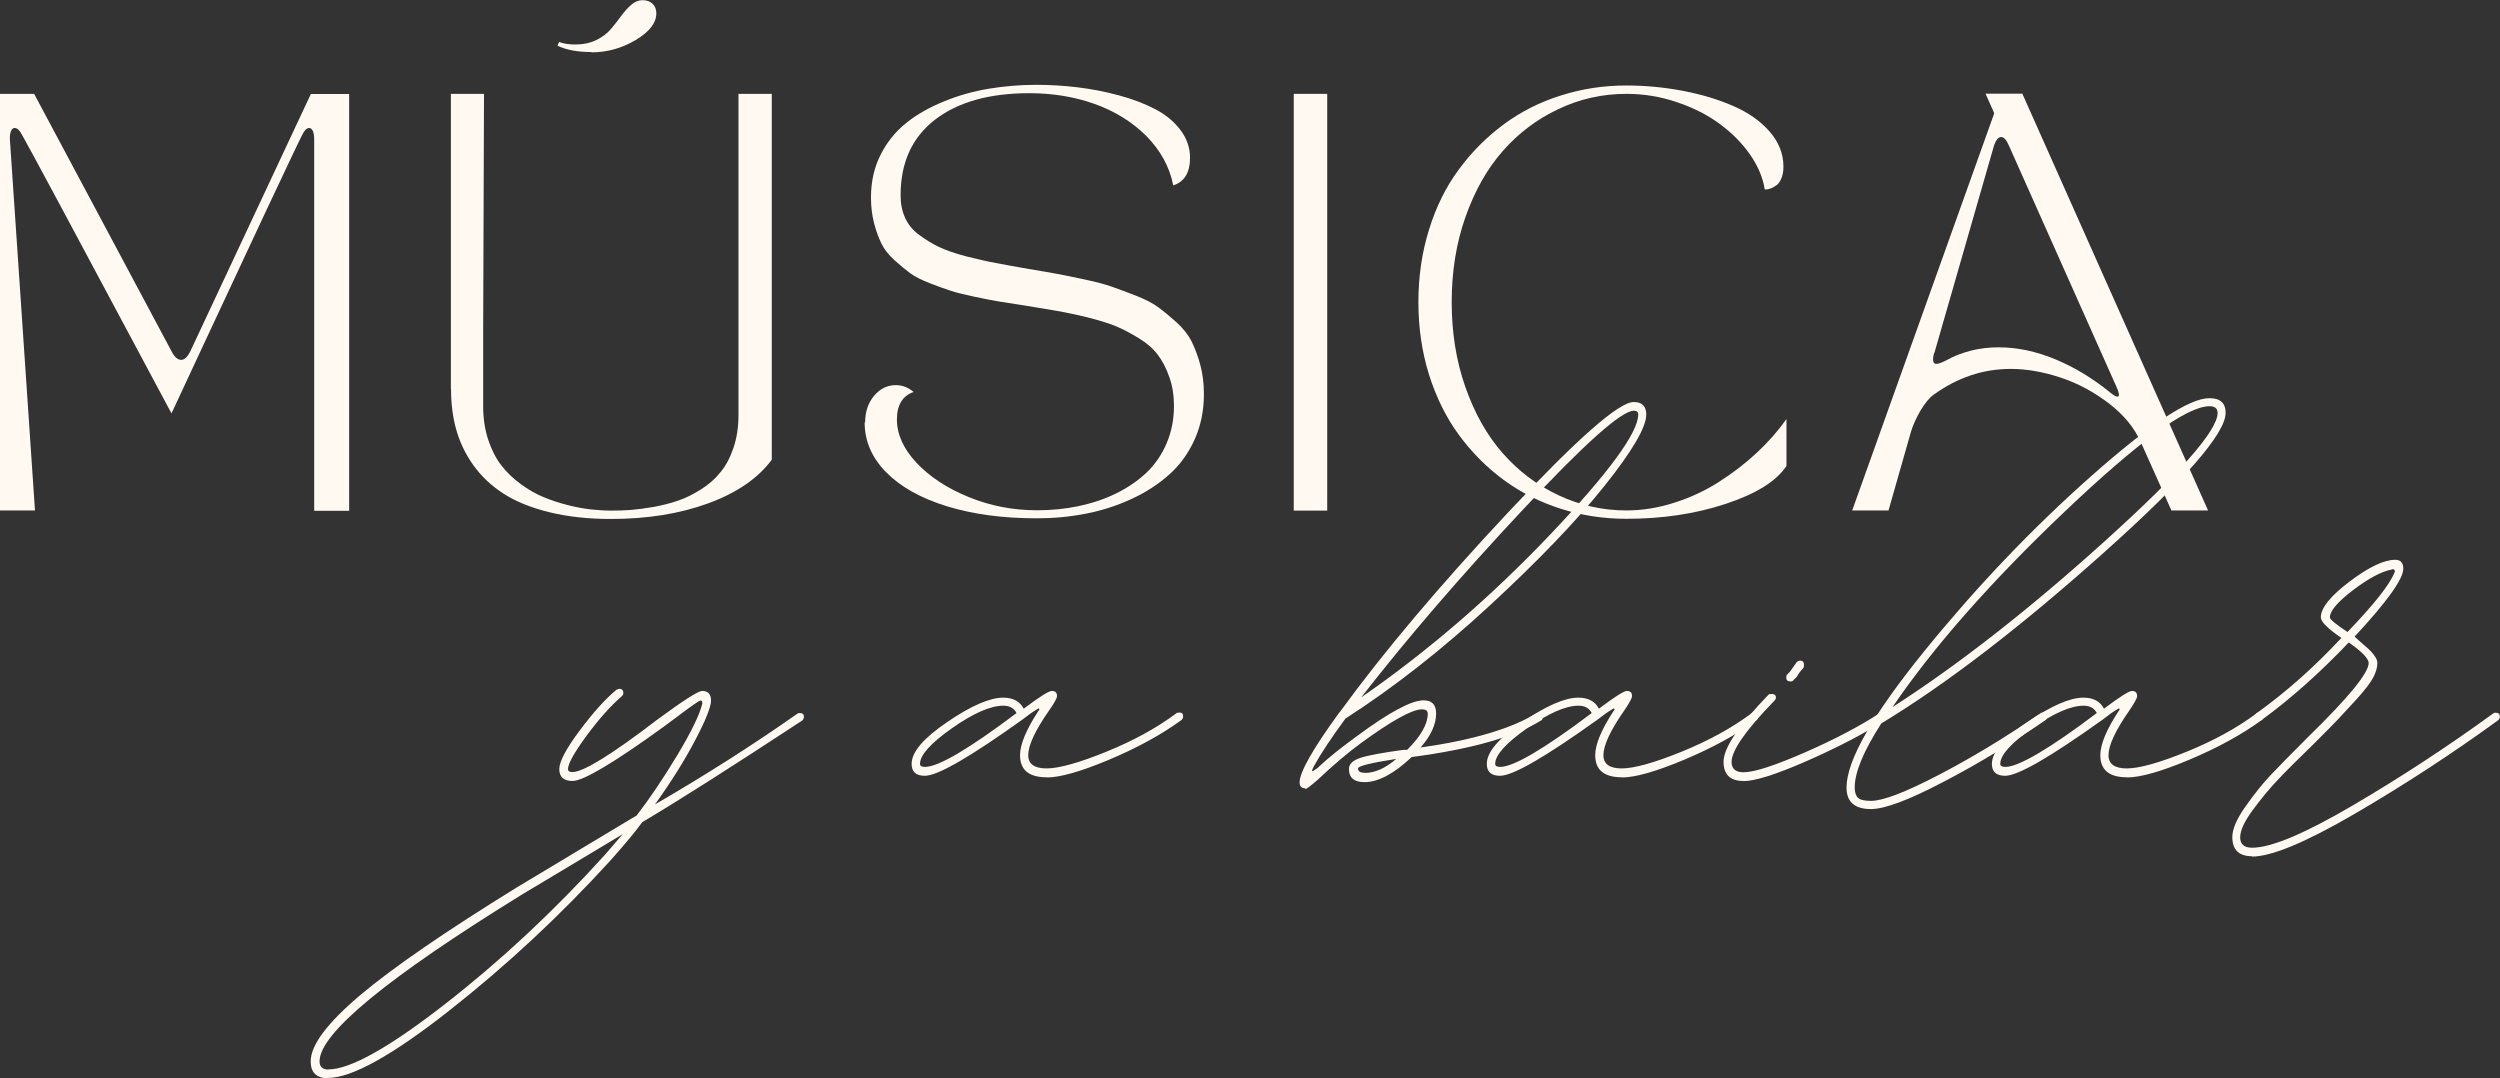
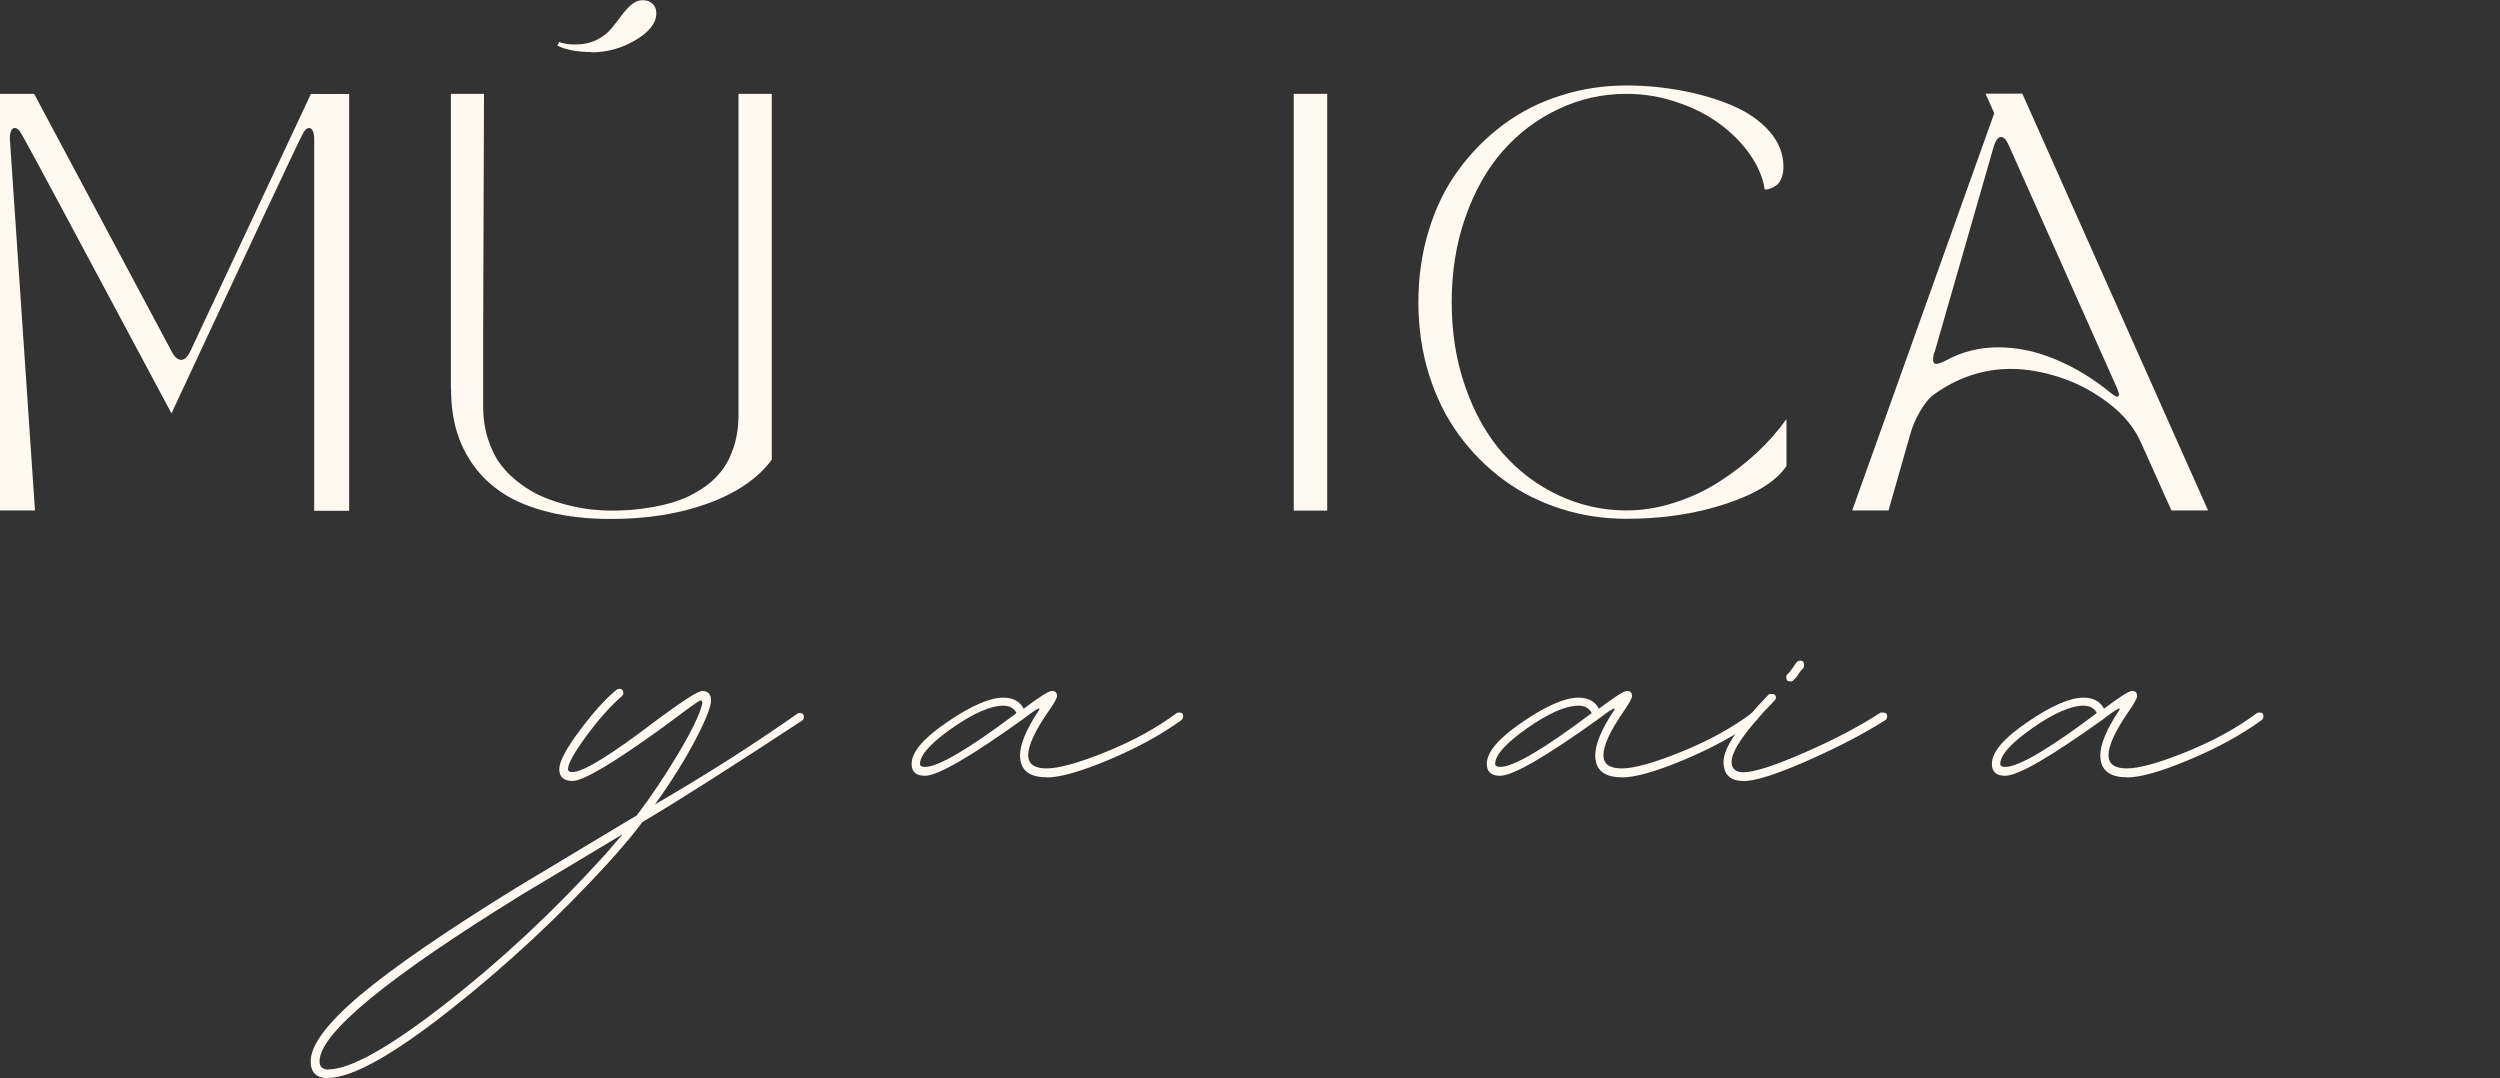
<svg xmlns="http://www.w3.org/2000/svg" id="Capa_2" data-name="Capa 2" viewBox="0 0 149.43 64.45">
  <rect x="0" y="0" width="149.43" height="64.45" fill="#333333" stroke="none" />
  <defs>
    <style>
      .cls-1 {
        fill: #fff9f1;
      }
    </style>
  </defs>
  <g id="Capa_1-2" data-name="Capa 1">
    <g>
      <path class="cls-1" d="M19.63,64.45c-.71,0-1.06-.34-1.06-1.01,0-.97.99-2.29,2.95-3.95,1.97-1.66,5.1-3.81,9.39-6.46l6.83-4.1.31-.18c.79-1.03,1.61-2.24,2.45-3.64s1.33-2.42,1.48-3.06c0-.18-.07-.22-.22-.13-.21.12-.91.63-2.12,1.54-2.97,2.15-4.78,3.22-5.42,3.22-.53,0-.79-.24-.79-.71,0-.44.4-1.21,1.21-2.29.81-1.09,1.55-1.91,2.23-2.47h.04l.09-.04c.18,0,.26.09.26.26,0,.06-.03.12-.09.18-.68.59-1.38,1.38-2.12,2.38-.73,1-1.1,1.66-1.1,1.98,0,.12.09.18.26.18.65,0,2.34-1.04,5.07-3.13,1.56-1.15,2.45-1.72,2.69-1.72.35,0,.53.19.53.57s-.32,1.18-.95,2.38-1.43,2.48-2.4,3.83c3.09-1.79,5.92-3.6,8.51-5.42.03-.03.07-.04.13-.04.18,0,.26.07.26.22,0,.09-.03.16-.09.22-4.2,2.76-7.39,4.79-9.57,6.08-.38.53-1.01,1.29-1.9,2.29-3,3.29-6.21,6.28-9.63,8.97s-5.84,4.03-7.25,4.03ZM19.63,63.92c1.29,0,3.61-1.29,6.94-3.88s6.53-5.57,9.59-8.95l1.06-1.23-6.04,3.62c-8.05,4.97-12.08,8.29-12.08,9.96,0,.32.18.49.53.49Z" />
      <path class="cls-1" d="M62.56,46.46c-1.06,0-1.59-.44-1.59-1.32,0-.65.37-1.53,1.1-2.65.06-.06.07-.1.04-.13s-.07-.01-.13.04c-.21.12-.5.32-.88.62-3.12,2.23-5.05,3.35-5.82,3.35-.53,0-.79-.24-.79-.71,0-.71.71-1.54,2.14-2.51,1.42-.97,2.54-1.45,3.33-1.45.59,0,1,.22,1.23.66.94-.71,1.5-1.06,1.68-1.06.21,0,.31.1.31.31,0,.12-.16.41-.49.88-.82,1.18-1.23,2.06-1.23,2.65,0,.53.37.79,1.1.79s1.92-.33,3.55-.99c1.63-.66,3.03-1.43,4.21-2.31.03-.03.09-.04.18-.04.15,0,.22.07.22.22,0,.09-.03.16-.09.22-1.21.88-2.65,1.67-4.34,2.38-1.69.71-2.93,1.06-3.72,1.06ZM55.29,45.84c.79,0,2.62-1.07,5.47-3.22-.15-.29-.41-.44-.79-.44-.76,0-1.79.45-3.06,1.34-1.28.9-1.92,1.61-1.92,2.14,0,.12.1.18.31.18Z" />
-       <path class="cls-1" d="M78.03,47.12c-.23,0-.35-.12-.35-.35,0-.62.79-2.01,2.38-4.19l.04-.04c2.59-3.56,5.94-7.53,10.05-11.92,4.12-4.39,6.61-6.59,7.5-6.59.5,0,.75.25.75.75,0,.76-.84,2.19-2.51,4.28-1.67,2.09-3.95,4.46-6.83,7.12-2.88,2.66-5.76,4.92-8.64,6.77-.82,1.12-1.46,2.07-1.9,2.87-.15.29-.12.35.09.18.06-.03.12-.07.18-.13.59-.56,1.35-1.17,2.29-1.85,1.94-1.44,3.28-2.16,4.01-2.16.5,0,.75.26.75.79,0,.65-.31,1.32-.93,2.03,3.12-.44,5.44-1.13,6.97-2.07h.13c.15,0,.22.07.22.22,0,.09-.03.16-.09.22-1.62,1-4.2,1.73-7.76,2.2-1.06,1-2,1.5-2.82,1.5-.62,0-.93-.26-.93-.79,0-.29.23-.51.68-.66.46-.15,1.32-.31,2.58-.48h.22c.82-.82,1.23-1.54,1.23-2.16,0-.18-.12-.26-.35-.26-.59,0-1.81.68-3.66,2.03-.76.56-1.63,1.29-2.6,2.21-.41.35-.65.53-.71.53ZM81.56,46.2c.62,0,1.25-.28,1.9-.84-1.53.24-2.29.43-2.29.57,0,.18.13.26.4.26ZM81.34,41.7c4.03-2.79,7.79-6.04,11.31-9.74,3.51-3.7,5.27-6.1,5.27-7.19,0-.15-.09-.22-.26-.22-.74,0-2.95,1.97-6.63,5.91-3.69,3.94-6.92,7.69-9.68,11.24Z" />
      <path class="cls-1" d="M96.94,46.46c-1.06,0-1.59-.44-1.59-1.32,0-.65.37-1.53,1.1-2.65.06-.06.07-.1.04-.13s-.07-.01-.13.04c-.21.12-.5.32-.88.62-3.12,2.23-5.05,3.35-5.82,3.35-.53,0-.79-.24-.79-.71,0-.71.71-1.54,2.14-2.51,1.42-.97,2.53-1.45,3.33-1.45.59,0,1,.22,1.23.66.94-.71,1.5-1.06,1.67-1.06.21,0,.31.1.31.31,0,.12-.16.41-.48.88-.82,1.18-1.23,2.06-1.23,2.65,0,.53.37.79,1.1.79s1.92-.33,3.55-.99c1.63-.66,3.03-1.43,4.21-2.31.03-.03.09-.04.18-.04.15,0,.22.07.22.22,0,.09-.03.16-.09.22-1.21.88-2.65,1.67-4.34,2.38-1.69.71-2.93,1.06-3.73,1.06ZM89.67,45.84c.79,0,2.62-1.07,5.47-3.22-.15-.29-.41-.44-.79-.44-.76,0-1.79.45-3.06,1.34-1.28.9-1.92,1.61-1.92,2.14,0,.12.1.18.31.18Z" />
      <path class="cls-1" d="M104.21,46.68c-.79,0-1.19-.38-1.19-1.15,0-.82.9-2.16,2.69-4.01.03-.03.09-.04.18-.04.18,0,.26.07.26.22,0,.06-.03.12-.09.18-1.71,1.76-2.56,2.98-2.56,3.66,0,.41.24.62.71.62.65,0,1.87-.4,3.68-1.19,1.81-.79,3.31-1.59,4.52-2.38h.13c.18,0,.26.07.26.22,0,.09-.03.16-.09.22-1.29.82-2.86,1.64-4.7,2.45-1.84.81-3.11,1.21-3.81,1.21ZM107.03,40.73c-.18,0-.26-.07-.26-.22,0-.09.01-.15.04-.18l.18-.18c.09-.12.22-.31.4-.57.06-.06.13-.09.22-.09.15,0,.22.09.22.26,0,.09-.02.15-.04.18-.15.15-.28.32-.4.53l-.18.18c-.03.06-.09.09-.18.09Z" />
-       <path class="cls-1" d="M111.83,48.36c-.97,0-1.46-.43-1.46-1.28,0-1.62,1.55-4.33,4.65-8.16,3.1-3.82,6.41-7.3,9.94-10.43,3.53-3.13,5.89-4.69,7.1-4.69.65,0,.97.29.97.88,0,1.23-2.46,4.05-7.38,8.44-4.92,4.39-9.32,7.77-13.2,10.12-1.06,1.65-1.59,2.92-1.59,3.83,0,.29.07.5.2.62.13.12.39.18.77.18.71,0,2.05-.51,4.03-1.54,1.98-1.03,4.02-2.26,6.11-3.7.03-.03.09-.04.18-.04.15,0,.22.09.22.26,0,.06-.03.12-.09.18-2,1.38-4.03,2.62-6.11,3.7-2.07,1.09-3.52,1.63-4.34,1.63ZM113.11,42.27c3.94-2.53,8.16-5.83,12.67-9.9,4.51-4.07,6.77-6.63,6.77-7.69,0-.26-.16-.4-.48-.4-1.35,0-4.24,2.1-8.66,6.3-4.42,4.2-7.85,8.1-10.29,11.68Z" />
      <path class="cls-1" d="M127.13,46.46c-1.06,0-1.59-.44-1.59-1.32,0-.65.37-1.53,1.1-2.65.06-.06.07-.1.04-.13s-.07-.01-.13.04c-.21.12-.5.32-.88.62-3.12,2.23-5.05,3.35-5.82,3.35-.53,0-.79-.24-.79-.71,0-.71.71-1.54,2.14-2.51,1.42-.97,2.53-1.45,3.33-1.45.59,0,1,.22,1.23.66.94-.71,1.5-1.06,1.67-1.06.21,0,.31.1.31.31,0,.12-.16.41-.48.88-.82,1.18-1.23,2.06-1.23,2.65,0,.53.37.79,1.1.79s1.92-.33,3.55-.99c1.63-.66,3.03-1.43,4.21-2.31.03-.03.09-.04.18-.04.15,0,.22.07.22.22,0,.09-.03.16-.09.22-1.21.88-2.65,1.67-4.34,2.38-1.69.71-2.93,1.06-3.73,1.06ZM119.86,45.84c.79,0,2.62-1.07,5.47-3.22-.15-.29-.41-.44-.79-.44-.76,0-1.79.45-3.06,1.34-1.28.9-1.92,1.61-1.92,2.14,0,.12.1.18.31.18Z" />
-       <path class="cls-1" d="M134.62,51.18c-.79,0-1.19-.38-1.19-1.15,0-.47.26-1.08.79-1.83.53-.75,1.03-1.37,1.5-1.87.47-.5,1.22-1.26,2.25-2.29,2.41-2.35,3.61-3.82,3.61-4.41,0-.26-.4-.68-1.19-1.23-1.76,1.85-3.5,3.39-5.2,4.63-.03.03-.09.04-.18.04-.15,0-.22-.09-.22-.26,0-.06.03-.12.09-.18,1.76-1.26,3.45-2.76,5.07-4.5-.82-.56-1.23-.97-1.23-1.23,0-.56.57-1.27,1.72-2.14,1.15-.87,2.06-1.3,2.73-1.3.32,0,.48.18.48.53,0,.62-.97,1.97-2.91,4.06.12.12.29.27.51.46s.38.33.46.42c.09.09.18.2.26.33.09.13.13.26.13.38,0,.26-.09.56-.26.88-.18.32-.5.74-.97,1.26-.47.51-.84.91-1.1,1.19-.26.28-.75.77-1.46,1.48-.97.94-1.7,1.67-2.18,2.18-.48.51-.98,1.11-1.48,1.79-.5.68-.75,1.22-.75,1.63s.23.62.71.62c1.15,0,3.16-.85,6.04-2.54,2.88-1.69,5.67-3.52,8.38-5.49.03-.03.07-.04.13-.04.18,0,.26.07.26.22,0,.09-.03.16-.09.22-2.79,2.03-5.65,3.89-8.58,5.6-2.92,1.7-4.97,2.56-6.15,2.56ZM140.31,37.78c1.59-1.65,2.53-2.84,2.82-3.57.03-.06.02-.11-.02-.15-.04-.04-.1-.05-.15-.02-.62.12-1.39.53-2.31,1.23s-1.39,1.25-1.39,1.63c0,.12.35.41,1.06.88Z" />
      <path class="cls-1" d="M2.09,30.51H0V5.61h2.04l8.22,15.4c.17.33.36.5.57.5.19,0,.38-.17.55-.52l7.2-15.37h2.29v24.91h-2.09V8.32c0-.21-.03-.38-.08-.49-.06-.12-.13-.18-.22-.18-.14,0-.28.13-.41.4-.13.24-.84,1.74-2.15,4.52-1.3,2.78-2.57,5.5-3.81,8.15l-1.86,3.99C4.54,14.02,1.56,8.46,1.31,8.05c-.14-.27-.28-.4-.44-.4-.09,0-.16.06-.21.18-.05.12-.08.28-.07.49l1.5,22.19Z" />
      <path class="cls-1" d="M26.95,23.24V5.61h1.98c-.03,8.25-.05,12.98-.05,14.22v4.46c0,.72.1,1.38.3,1.99.2.6.46,1.12.78,1.53.32.42.71.79,1.16,1.12.45.33.9.59,1.36.78s.94.35,1.45.48.97.21,1.39.26c.41.04.81.07,1.19.07.41,0,.81-.01,1.19-.04s.84-.09,1.37-.18c.53-.1,1.02-.22,1.47-.38.45-.15.9-.38,1.36-.67s.85-.63,1.16-1.02c.32-.38.58-.87.78-1.46.2-.59.3-1.24.3-1.96V5.61h1.99v21.87c-.83,1.12-2.11,1.99-3.81,2.61s-3.64.93-5.81.93c-1.38,0-2.61-.14-3.7-.41-1.09-.27-2-.64-2.72-1.11-.73-.47-1.33-1.04-1.8-1.7-.47-.66-.81-1.37-1.02-2.12-.21-.75-.31-1.56-.31-2.43ZM35.34,3.11c-.83,0-1.51-.13-2.02-.38l.1-.22c.26.1.58.15.97.15.47,0,.89-.09,1.26-.27.37-.18.66-.41.88-.67.22-.26.42-.52.61-.78s.39-.48.6-.66c.21-.18.43-.27.67-.27s.44.07.59.21c.15.14.23.33.23.57,0,.58-.41,1.11-1.23,1.6-.82.49-1.71.74-2.65.74Z" />
-       <path class="cls-1" d="M51.71,25.26c0-.65.18-1.18.54-1.61.36-.42.79-.63,1.29-.63.4,0,.75.14,1.07.41-.67.23-1,.78-1,1.65s.39,1.75,1.17,2.58,1.82,1.52,3.12,2.05c1.3.53,2.66.79,4.08.79.87,0,1.7-.08,2.5-.25s1.55-.42,2.24-.76c.69-.34,1.29-.75,1.81-1.24.51-.49.91-1.07,1.2-1.75.29-.68.44-1.42.44-2.23,0-.64-.09-1.22-.28-1.74-.18-.52-.41-.96-.69-1.33-.28-.37-.66-.7-1.14-.99s-.94-.54-1.38-.72c-.44-.18-1-.35-1.68-.52s-1.27-.29-1.78-.38-1.15-.19-1.91-.32c-.68-.11-1.2-.19-1.54-.24s-.83-.15-1.46-.28c-.62-.13-1.11-.25-1.45-.36-.34-.11-.77-.26-1.28-.46s-.91-.4-1.19-.61c-.28-.21-.6-.47-.94-.78-.34-.31-.6-.64-.77-.99-.17-.35-.32-.76-.44-1.23-.12-.47-.18-.98-.18-1.52,0-.94.19-1.79.58-2.56.39-.77.91-1.4,1.55-1.91.64-.51,1.4-.93,2.26-1.28.86-.35,1.75-.6,2.67-.75.92-.15,1.86-.23,2.82-.23.83,0,1.65.05,2.48.15.83.1,1.65.26,2.46.48.82.22,1.54.5,2.16.82.62.32,1.13.74,1.51,1.24.38.5.58,1.06.58,1.67,0,.88-.33,1.43-1,1.65-.23-1.13-.78-2.11-1.62-2.96-.85-.84-1.88-1.48-3.09-1.91-1.21-.43-2.51-.64-3.9-.64-2.39,0-4.27.53-5.64,1.59s-2.05,2.56-2.05,4.52c0,.5.09.94.27,1.34.18.4.46.74.84,1.02.38.28.78.53,1.2.73.43.2.96.38,1.6.55.64.16,1.23.3,1.78.4s1.21.23,1.99.36c.74.12,1.3.22,1.68.29.38.07.92.18,1.62.33s1.24.29,1.63.43.87.31,1.45.54c.58.23,1.03.46,1.36.71.33.24.69.54,1.09.9.39.36.69.74.89,1.14.2.41.38.88.52,1.41s.21,1.11.21,1.73c0,.99-.19,1.9-.56,2.72-.37.82-.88,1.52-1.52,2.09-.64.57-1.39,1.06-2.24,1.45-.86.4-1.76.69-2.72.88s-1.94.28-2.96.28c-2.01,0-3.8-.24-5.36-.72-1.56-.48-2.77-1.16-3.63-2.03s-1.29-1.87-1.29-3Z" />
      <path class="cls-1" d="M77.33,30.51V5.61h2v24.91h-2Z" />
      <path class="cls-1" d="M85.41,22.38c-.42-1.36-.63-2.8-.63-4.32s.21-2.96.63-4.32c.42-1.36,1.01-2.56,1.78-3.6.76-1.04,1.66-1.94,2.68-2.7,1.03-.76,2.17-1.34,3.42-1.73,1.25-.4,2.56-.6,3.92-.6,1.15,0,2.28.11,3.38.32s2.1.51,3,.9c.9.39,1.63.9,2.18,1.53.55.63.83,1.33.83,2.1,0,.27-.04.5-.12.69s-.17.33-.28.41c-.11.08-.22.15-.33.19-.11.04-.2.07-.27.07h-.12c-.1-.68-.39-1.37-.86-2.06-.48-.69-1.08-1.3-1.81-1.84s-1.58-.98-2.57-1.31c-.99-.34-2-.5-3.03-.5-1.43,0-2.78.3-4.06.91-1.28.6-2.39,1.44-3.33,2.51s-1.68,2.39-2.23,3.95c-.55,1.56-.82,3.26-.82,5.08s.27,3.52.82,5.08c.55,1.57,1.29,2.88,2.23,3.95s2.05,1.91,3.33,2.51c1.28.6,2.63.91,4.06.91.94,0,1.9-.15,2.86-.46.97-.31,1.86-.72,2.68-1.25.82-.52,1.57-1.1,2.26-1.74.69-.64,1.27-1.31,1.77-2.01v2.8c-.61.92-1.82,1.67-3.64,2.27-1.82.6-3.79.89-5.93.89-1.36,0-2.67-.2-3.92-.6-1.25-.4-2.39-.97-3.42-1.73s-1.92-1.66-2.68-2.7c-.76-1.04-1.35-2.24-1.78-3.6Z" />
      <path class="cls-1" d="M112.9,30.51h-2.19l8.49-23.74-.52-1.17h2.2l11.1,24.91h-2.19l-1.82-4.06c-.39-.88-1.03-1.66-1.92-2.34-.89-.68-1.85-1.2-2.88-1.54s-2.02-.52-2.98-.52c-1.65,0-3.18.51-4.61,1.54-.27.19-.53.52-.8.97-.26.45-.45.88-.57,1.29l-1.33,4.66ZM115.61,21.08c-.12.45-.08.67.13.67.11,0,.29-.06.55-.19.97-.54,2.03-.8,3.16-.8s2.26.24,3.41.72c1.15.48,2.22,1.13,3.22,1.94.28.24.46.33.54.27.07-.06.03-.25-.12-.58l-6.42-14.4c-.15-.35-.3-.52-.47-.52-.18,0-.33.2-.45.6l-3.54,12.31Z" />
    </g>
  </g>
</svg>